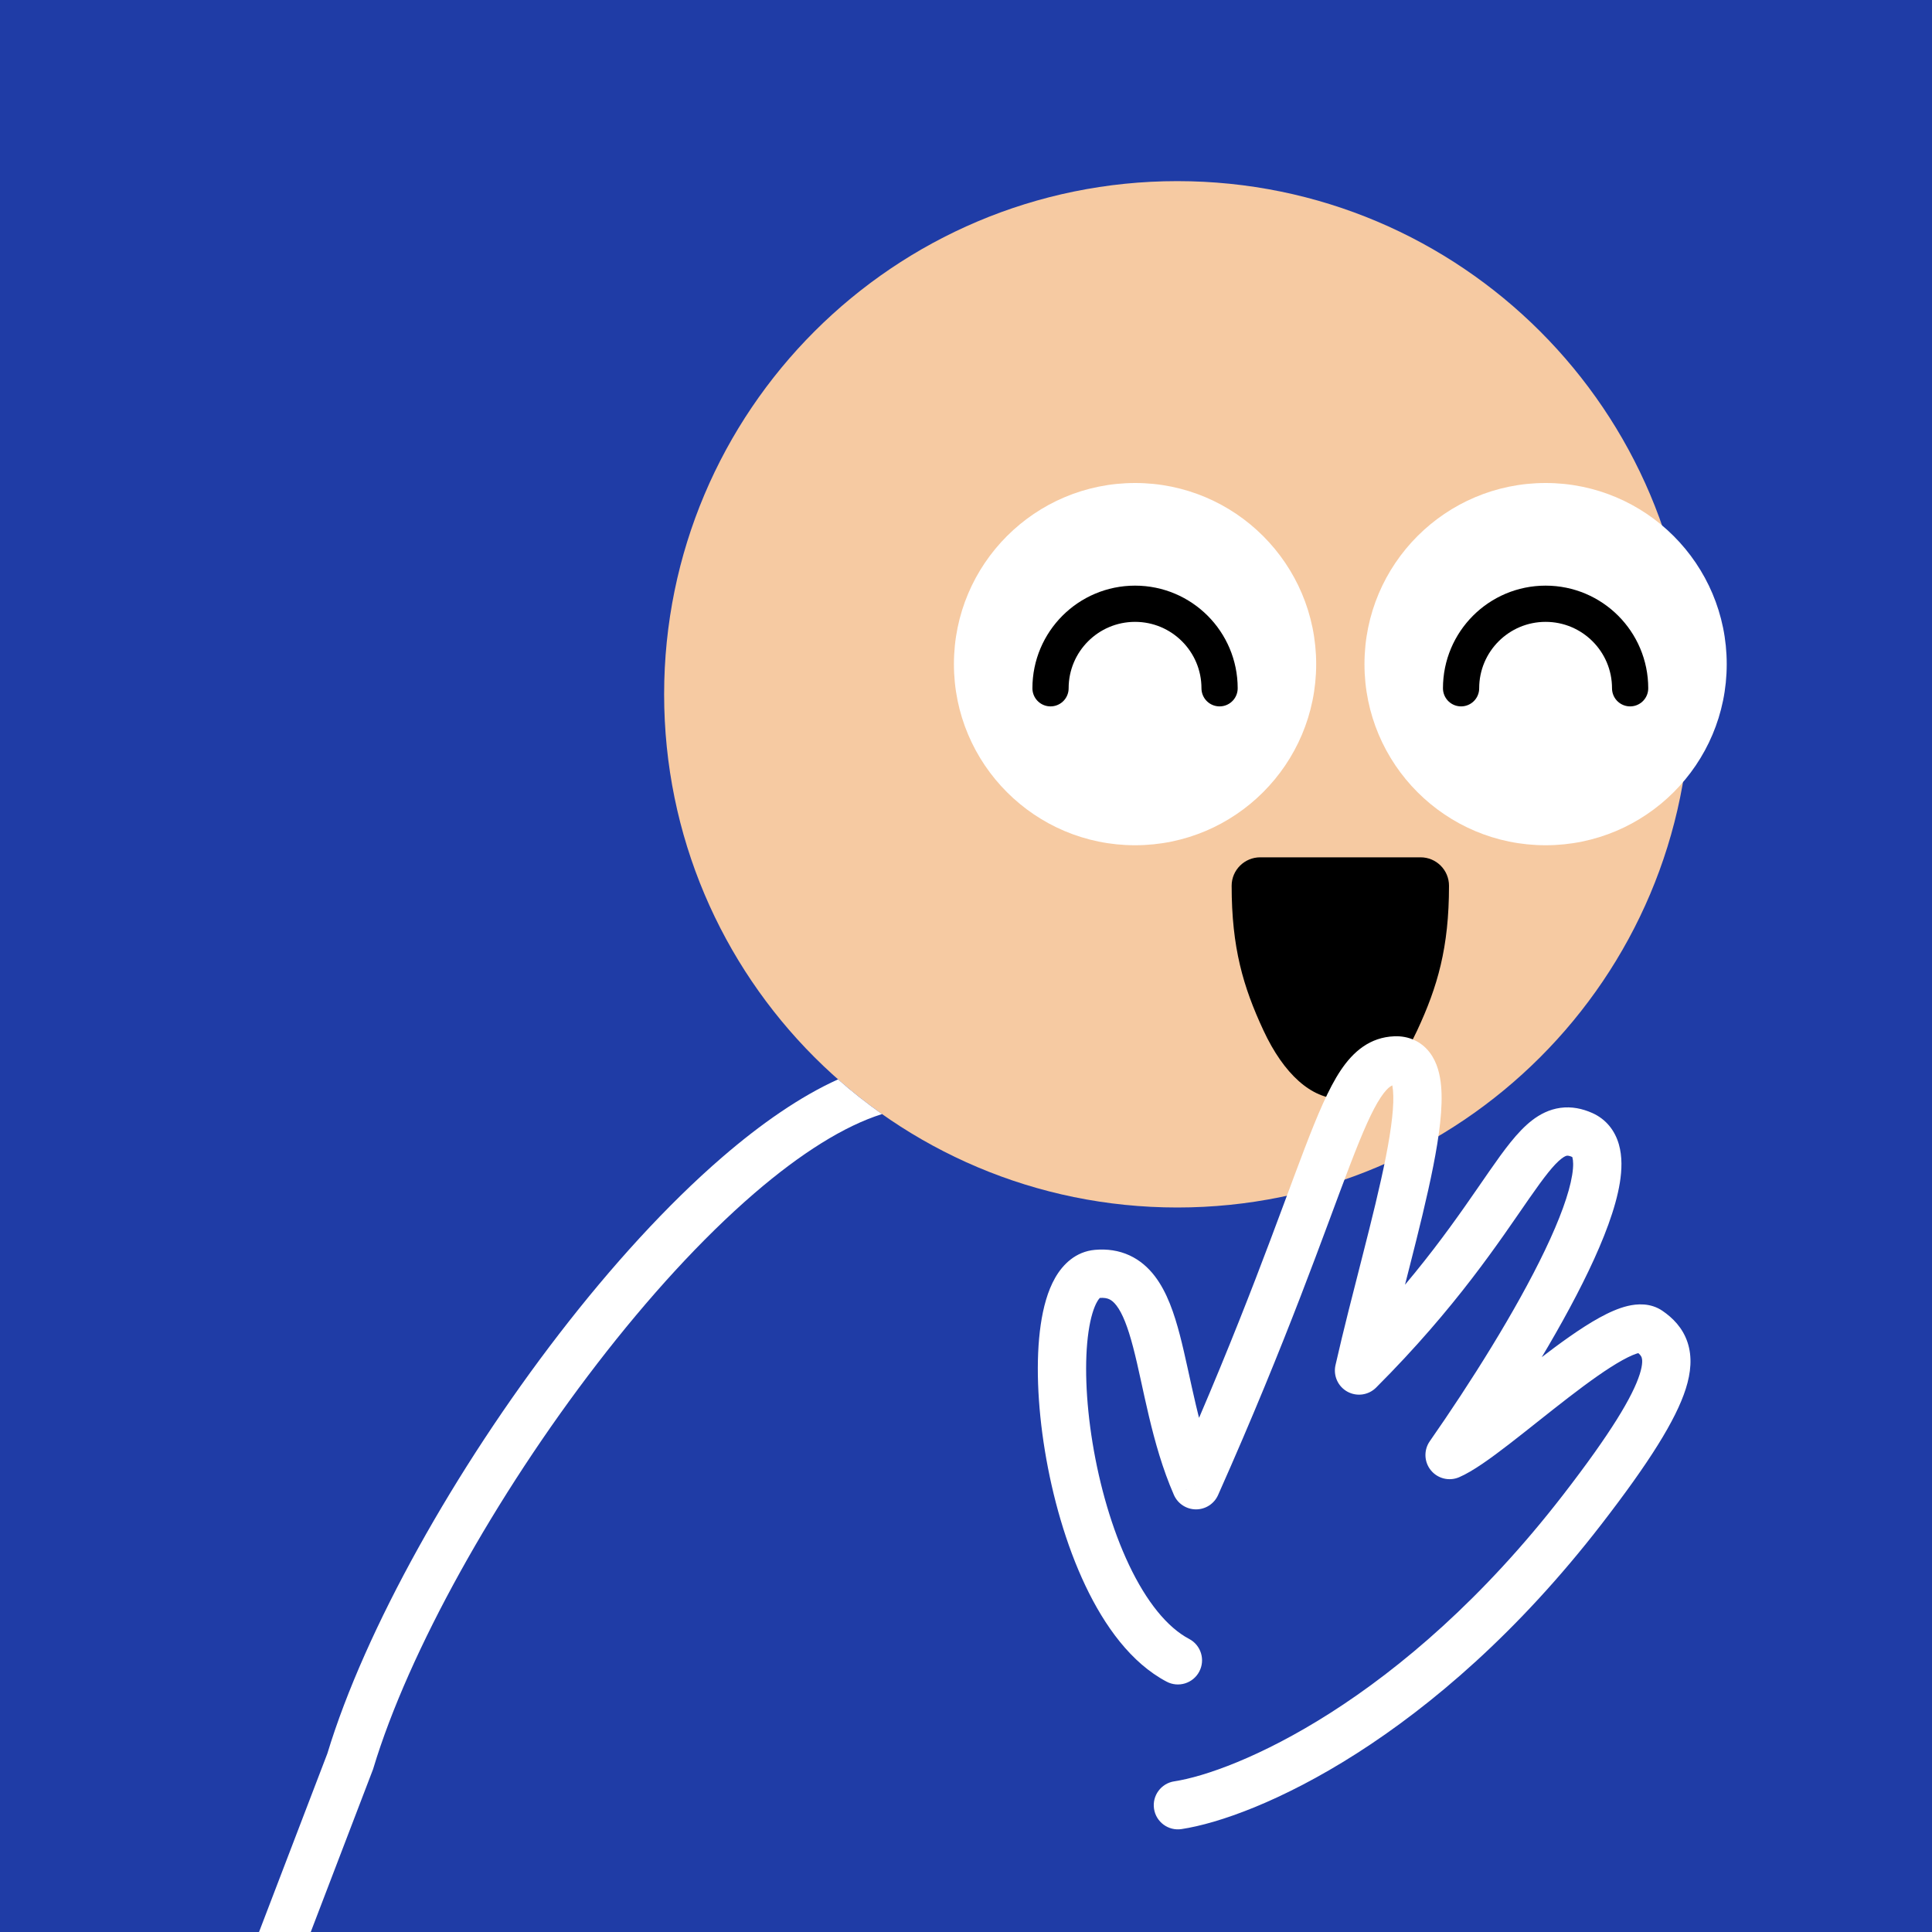
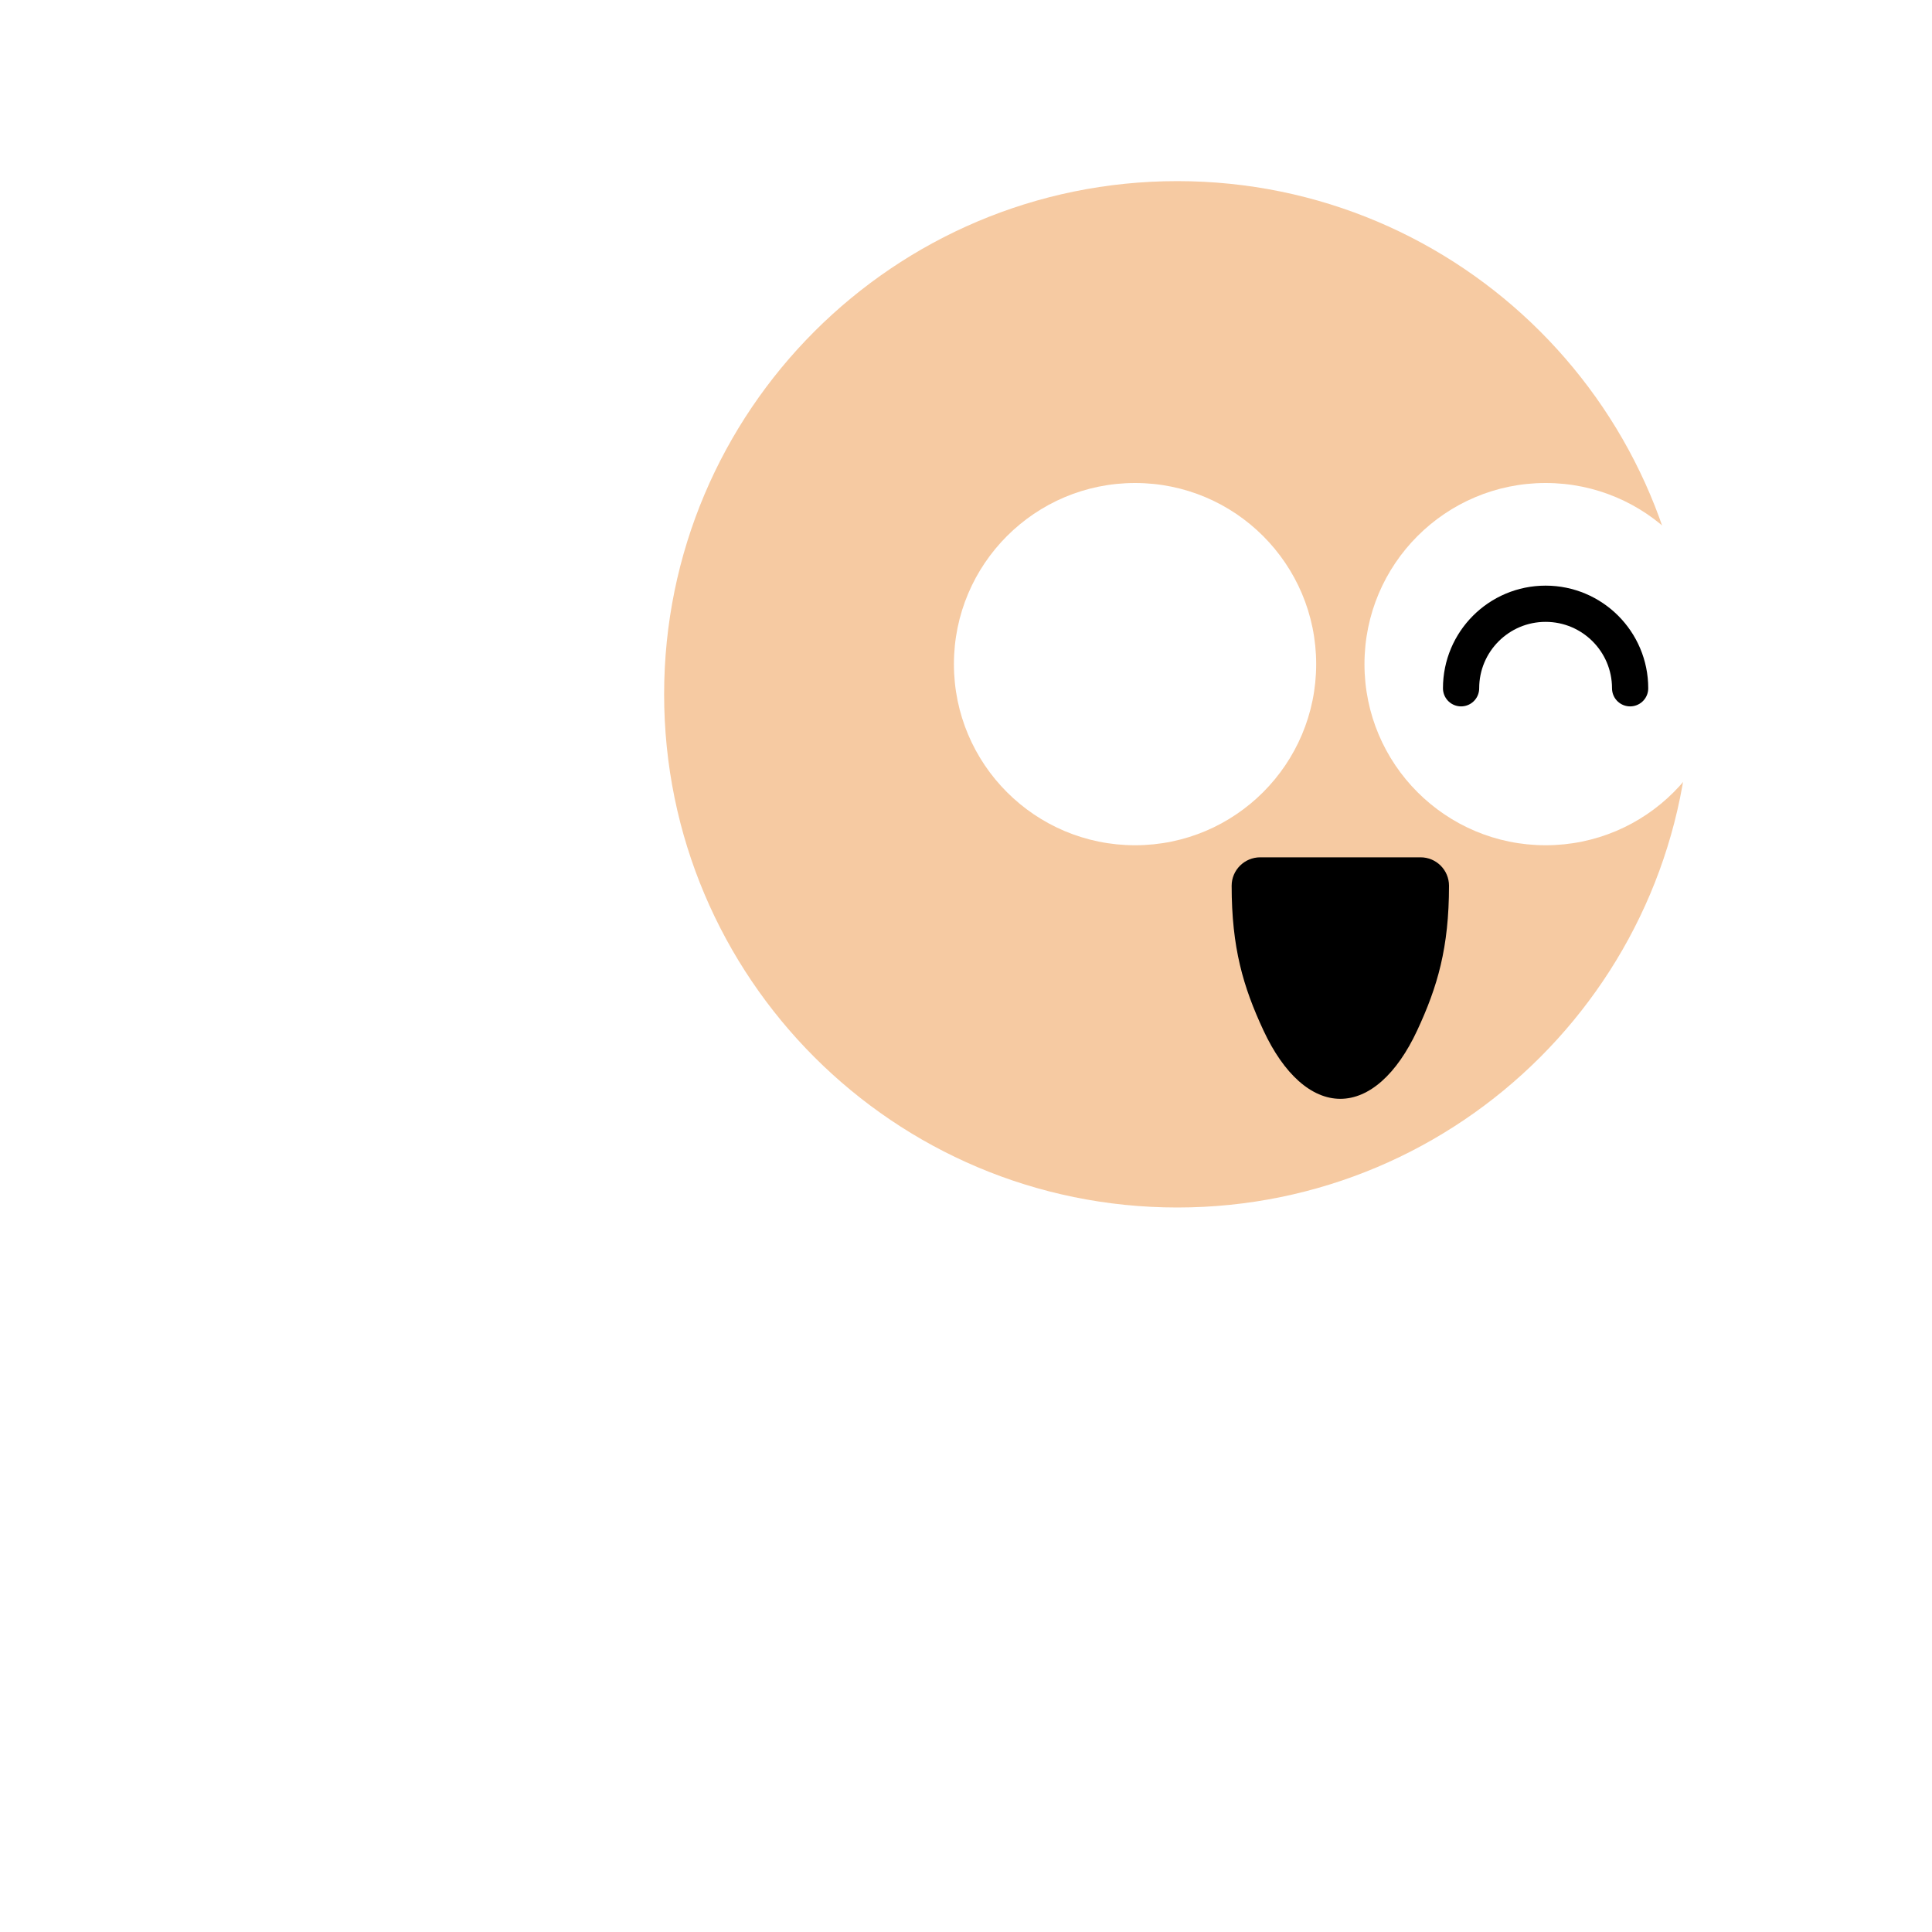
<svg xmlns="http://www.w3.org/2000/svg" width="48" height="48" viewBox="0 0 160 160" fill="none">
-   <rect width="160" height="160" fill="#1F3CA6" />
  <path d="M97.5 100C120.972 100 140 80.972 140 57.5C140 34.028 120.972 15 97.5 15C74.028 15 55 34.028 55 57.5C55 80.972 74.028 100 97.5 100Z" fill="#F6CAA2" />
  <path d="M94 70C102.284 70 109 63.284 109 55C109 46.716 102.284 40 94 40C85.716 40 79 46.716 79 55C79 63.284 85.716 70 94 70Z" fill="white" />
-   <path d="M101 57C101 53.134 97.866 50 94 50C90.134 50 87 53.134 87 57" stroke="black" stroke-width="3" stroke-linecap="round" />
  <path d="M128 70C136.284 70 143 63.284 143 55C143 46.716 136.284 40 128 40C119.716 40 113 46.716 113 55C113 63.284 119.716 70 128 70Z" fill="white" />
  <path d="M135 57C135 53.134 131.866 50 128 50C124.134 50 121 53.134 121 57" stroke="black" stroke-width="3" stroke-linecap="round" />
  <path d="M102 73.353C102 78.478 102.948 81.716 104.636 85.34C106.324 88.964 108.613 91 111 91C113.387 91 115.676 88.964 117.364 85.34C119.052 81.716 120 78.478 120 73.353C120 72.053 118.947 71 117.647 71H104.365C103.065 71 102 72.053 102 73.353Z" fill="black" />
  <g clip-path="url(#clip0_439_7385)">
    <path fill-rule="evenodd" clip-rule="evenodd" d="M69.403 89.388C70.563 90.41 71.778 91.371 73.045 92.263C69.935 93.238 66.32 95.506 62.45 98.841C58.132 102.563 53.671 107.463 49.468 112.918C41.039 123.855 33.835 136.772 30.92 146.44L30.899 146.51L30.873 146.578L20.868 172.715C20.473 173.746 19.317 174.263 18.285 173.868C17.253 173.473 16.737 172.316 17.132 171.285L27.112 145.215C30.225 134.941 37.707 121.626 46.3 110.476C50.617 104.874 55.261 99.758 59.839 95.811C63.021 93.068 66.259 90.813 69.403 89.388Z" fill="white" />
-     <path d="M97.849 151.477C96.757 151.643 95.737 150.892 95.572 149.799C95.406 148.707 96.157 147.688 97.249 147.522L97.849 151.477ZM131.049 125L129.466 123.777L131.049 125ZM120.049 120.5L120.837 122.338C120.016 122.69 119.062 122.455 118.498 121.762C117.934 121.07 117.898 120.088 118.409 119.355L120.049 120.5ZM112.549 113.5L113.963 114.914C113.333 115.544 112.363 115.681 111.583 115.251C110.803 114.821 110.402 113.927 110.599 113.058L112.549 113.5ZM99.049 123L100.876 123.813C100.554 124.537 99.835 125.002 99.043 125C98.25 124.997 97.534 124.527 97.217 123.801L99.049 123ZM98.481 135.73C99.458 136.244 99.833 137.454 99.319 138.431C98.804 139.409 97.595 139.784 96.618 139.27L98.481 135.73ZM97.249 147.522C102.142 146.781 116.114 141.056 129.466 123.777L132.632 126.223C118.784 144.144 103.956 150.552 97.849 151.477L97.249 147.522ZM97.217 123.801C96.271 121.639 95.645 119.379 95.147 117.282C94.624 115.077 94.29 113.29 93.84 111.568C93.397 109.875 92.958 108.765 92.46 108.116C92.235 107.823 92.036 107.676 91.864 107.597C91.697 107.52 91.446 107.456 91.032 107.492L90.682 103.507C91.692 103.419 92.654 103.557 93.536 103.963C94.412 104.366 95.097 104.981 95.633 105.681C96.657 107.016 97.254 108.812 97.71 110.556C98.159 112.272 98.587 114.453 99.039 116.358C99.516 118.37 100.077 120.36 100.881 122.198L97.217 123.801ZM91.032 107.492C91.212 107.476 91.12 107.347 90.857 107.806C90.586 108.28 90.319 109.097 90.145 110.294C89.802 112.662 89.903 115.961 90.48 119.489C91.055 123.005 92.082 126.613 93.502 129.603C94.947 132.645 96.669 134.776 98.481 135.73L96.618 139.27C93.679 137.723 91.479 134.667 89.889 131.319C88.273 127.917 87.154 123.932 86.532 120.135C85.913 116.351 85.766 112.619 86.186 109.721C86.394 108.285 86.761 106.911 87.385 105.82C88.017 104.715 89.08 103.648 90.682 103.507L91.032 107.492ZM110.599 113.058C111.271 110.09 112.081 106.972 112.835 104.015C113.594 101.038 114.294 98.229 114.772 95.803C115.26 93.325 115.47 91.459 115.361 90.289C115.306 89.695 115.189 89.546 115.22 89.587C115.254 89.633 115.332 89.712 115.456 89.768C115.574 89.822 115.65 89.817 115.629 89.817L115.469 85.821C116.641 85.774 117.707 86.234 118.423 87.191C119.04 88.016 119.262 89.033 119.344 89.92C119.511 91.715 119.188 94.079 118.696 96.576C118.194 99.125 117.467 102.036 116.711 105.003C115.949 107.99 115.157 111.04 114.5 113.942L110.599 113.058ZM115.629 89.817C115.383 89.827 115.015 89.878 114.354 90.87C113.637 91.944 112.864 93.708 111.792 96.507C109.688 101.996 106.655 110.834 100.876 123.813L97.222 122.186C102.943 109.336 105.911 100.674 108.057 95.075C109.109 92.33 110.024 90.153 111.026 88.65C112.083 87.065 113.466 85.901 115.469 85.821L115.629 89.817ZM118.409 119.355C121.747 114.573 125.552 108.55 127.955 103.522C129.169 100.983 129.953 98.846 130.2 97.31C130.325 96.538 130.285 96.087 130.223 95.871C130.196 95.78 130.176 95.767 130.195 95.79C130.218 95.817 130.242 95.83 130.237 95.828L131.861 92.172C133.041 92.697 133.75 93.666 134.066 94.764C134.359 95.781 134.319 96.895 134.149 97.947C133.808 100.061 132.822 102.616 131.564 105.247C129.025 110.559 125.08 116.786 121.689 121.645L118.409 119.355ZM130.237 95.828C129.933 95.692 129.802 95.706 129.766 95.711C129.722 95.717 129.585 95.745 129.316 95.953C128.679 96.445 127.903 97.442 126.641 99.254C124.219 102.734 120.625 108.252 113.963 114.914L111.135 112.086C117.509 105.712 120.914 100.481 123.358 96.969C124.53 95.286 125.654 93.727 126.871 92.787C127.528 92.279 128.307 91.872 129.228 91.747C130.157 91.621 131.04 91.808 131.861 92.172L130.237 95.828ZM129.466 123.777C133.431 118.646 135.218 115.628 135.797 113.802C136.072 112.934 136 112.557 135.958 112.428C135.922 112.32 135.83 112.14 135.42 111.86L137.678 108.558C138.518 109.133 139.353 109.95 139.757 111.176C140.154 112.38 140.034 113.674 139.61 115.01C138.792 117.591 136.579 121.114 132.632 126.223L129.466 123.777ZM135.42 111.86C135.797 112.118 136.05 111.969 135.727 112.045C135.45 112.111 135.005 112.289 134.375 112.636C133.129 113.324 131.576 114.441 129.894 115.736C129.063 116.375 128.223 117.042 127.391 117.701C126.565 118.357 125.744 119.008 124.973 119.603C123.506 120.734 121.988 121.845 120.837 122.338L119.261 118.662C119.859 118.405 120.967 117.641 122.531 116.435C123.276 115.861 124.072 115.228 124.906 114.567C125.735 113.91 126.597 113.226 127.454 112.567C129.147 111.263 130.907 109.981 132.442 109.134C133.203 108.714 134.015 108.34 134.804 108.153C135.548 107.977 136.676 107.873 137.678 108.558L135.42 111.86Z" fill="white" />
+     <path d="M97.849 151.477C96.757 151.643 95.737 150.892 95.572 149.799C95.406 148.707 96.157 147.688 97.249 147.522L97.849 151.477ZM131.049 125L129.466 123.777L131.049 125ZM120.049 120.5L120.837 122.338C120.016 122.69 119.062 122.455 118.498 121.762C117.934 121.07 117.898 120.088 118.409 119.355L120.049 120.5ZM112.549 113.5L113.963 114.914C113.333 115.544 112.363 115.681 111.583 115.251C110.803 114.821 110.402 113.927 110.599 113.058L112.549 113.5ZM99.049 123L100.876 123.813C100.554 124.537 99.835 125.002 99.043 125C98.25 124.997 97.534 124.527 97.217 123.801L99.049 123ZM98.481 135.73C99.458 136.244 99.833 137.454 99.319 138.431C98.804 139.409 97.595 139.784 96.618 139.27L98.481 135.73ZM97.249 147.522C102.142 146.781 116.114 141.056 129.466 123.777L132.632 126.223C118.784 144.144 103.956 150.552 97.849 151.477L97.249 147.522ZM97.217 123.801C96.271 121.639 95.645 119.379 95.147 117.282C94.624 115.077 94.29 113.29 93.84 111.568C93.397 109.875 92.958 108.765 92.46 108.116C92.235 107.823 92.036 107.676 91.864 107.597C91.697 107.52 91.446 107.456 91.032 107.492L90.682 103.507C91.692 103.419 92.654 103.557 93.536 103.963C94.412 104.366 95.097 104.981 95.633 105.681C96.657 107.016 97.254 108.812 97.71 110.556C98.159 112.272 98.587 114.453 99.039 116.358C99.516 118.37 100.077 120.36 100.881 122.198L97.217 123.801ZM91.032 107.492C91.212 107.476 91.12 107.347 90.857 107.806C90.586 108.28 90.319 109.097 90.145 110.294C89.802 112.662 89.903 115.961 90.48 119.489C91.055 123.005 92.082 126.613 93.502 129.603C94.947 132.645 96.669 134.776 98.481 135.73L96.618 139.27C93.679 137.723 91.479 134.667 89.889 131.319C88.273 127.917 87.154 123.932 86.532 120.135C85.913 116.351 85.766 112.619 86.186 109.721C86.394 108.285 86.761 106.911 87.385 105.82C88.017 104.715 89.08 103.648 90.682 103.507L91.032 107.492ZM110.599 113.058C111.271 110.09 112.081 106.972 112.835 104.015C113.594 101.038 114.294 98.229 114.772 95.803C115.26 93.325 115.47 91.459 115.361 90.289C115.306 89.695 115.189 89.546 115.22 89.587C115.254 89.633 115.332 89.712 115.456 89.768C115.574 89.822 115.65 89.817 115.629 89.817L115.469 85.821C116.641 85.774 117.707 86.234 118.423 87.191C119.04 88.016 119.262 89.033 119.344 89.92C119.511 91.715 119.188 94.079 118.696 96.576C118.194 99.125 117.467 102.036 116.711 105.003C115.949 107.99 115.157 111.04 114.5 113.942L110.599 113.058ZM115.629 89.817C115.383 89.827 115.015 89.878 114.354 90.87C113.637 91.944 112.864 93.708 111.792 96.507C109.688 101.996 106.655 110.834 100.876 123.813L97.222 122.186C102.943 109.336 105.911 100.674 108.057 95.075C109.109 92.33 110.024 90.153 111.026 88.65C112.083 87.065 113.466 85.901 115.469 85.821L115.629 89.817ZM118.409 119.355C121.747 114.573 125.552 108.55 127.955 103.522C129.169 100.983 129.953 98.846 130.2 97.31C130.325 96.538 130.285 96.087 130.223 95.871C130.196 95.78 130.176 95.767 130.195 95.79C130.218 95.817 130.242 95.83 130.237 95.828L131.861 92.172C133.041 92.697 133.75 93.666 134.066 94.764C134.359 95.781 134.319 96.895 134.149 97.947C133.808 100.061 132.822 102.616 131.564 105.247C129.025 110.559 125.08 116.786 121.689 121.645L118.409 119.355ZM130.237 95.828C129.933 95.692 129.802 95.706 129.766 95.711C129.722 95.717 129.585 95.745 129.316 95.953C128.679 96.445 127.903 97.442 126.641 99.254C124.219 102.734 120.625 108.252 113.963 114.914L111.135 112.086C117.509 105.712 120.914 100.481 123.358 96.969C124.53 95.286 125.654 93.727 126.871 92.787C127.528 92.279 128.307 91.872 129.228 91.747C130.157 91.621 131.04 91.808 131.861 92.172L130.237 95.828ZM129.466 123.777C133.431 118.646 135.218 115.628 135.797 113.802C136.072 112.934 136 112.557 135.958 112.428C135.922 112.32 135.83 112.14 135.42 111.86L137.678 108.558C138.518 109.133 139.353 109.95 139.757 111.176C140.154 112.38 140.034 113.674 139.61 115.01C138.792 117.591 136.579 121.114 132.632 126.223L129.466 123.777ZM135.42 111.86C135.797 112.118 136.05 111.969 135.727 112.045C133.129 113.324 131.576 114.441 129.894 115.736C129.063 116.375 128.223 117.042 127.391 117.701C126.565 118.357 125.744 119.008 124.973 119.603C123.506 120.734 121.988 121.845 120.837 122.338L119.261 118.662C119.859 118.405 120.967 117.641 122.531 116.435C123.276 115.861 124.072 115.228 124.906 114.567C125.735 113.91 126.597 113.226 127.454 112.567C129.147 111.263 130.907 109.981 132.442 109.134C133.203 108.714 134.015 108.34 134.804 108.153C135.548 107.977 136.676 107.873 137.678 108.558L135.42 111.86Z" fill="white" />
  </g>
  <defs>
    <clipPath id="clip0_439_7385">
-       <rect width="160" height="160" fill="white" />
-     </clipPath>
+       </clipPath>
  </defs>
</svg>